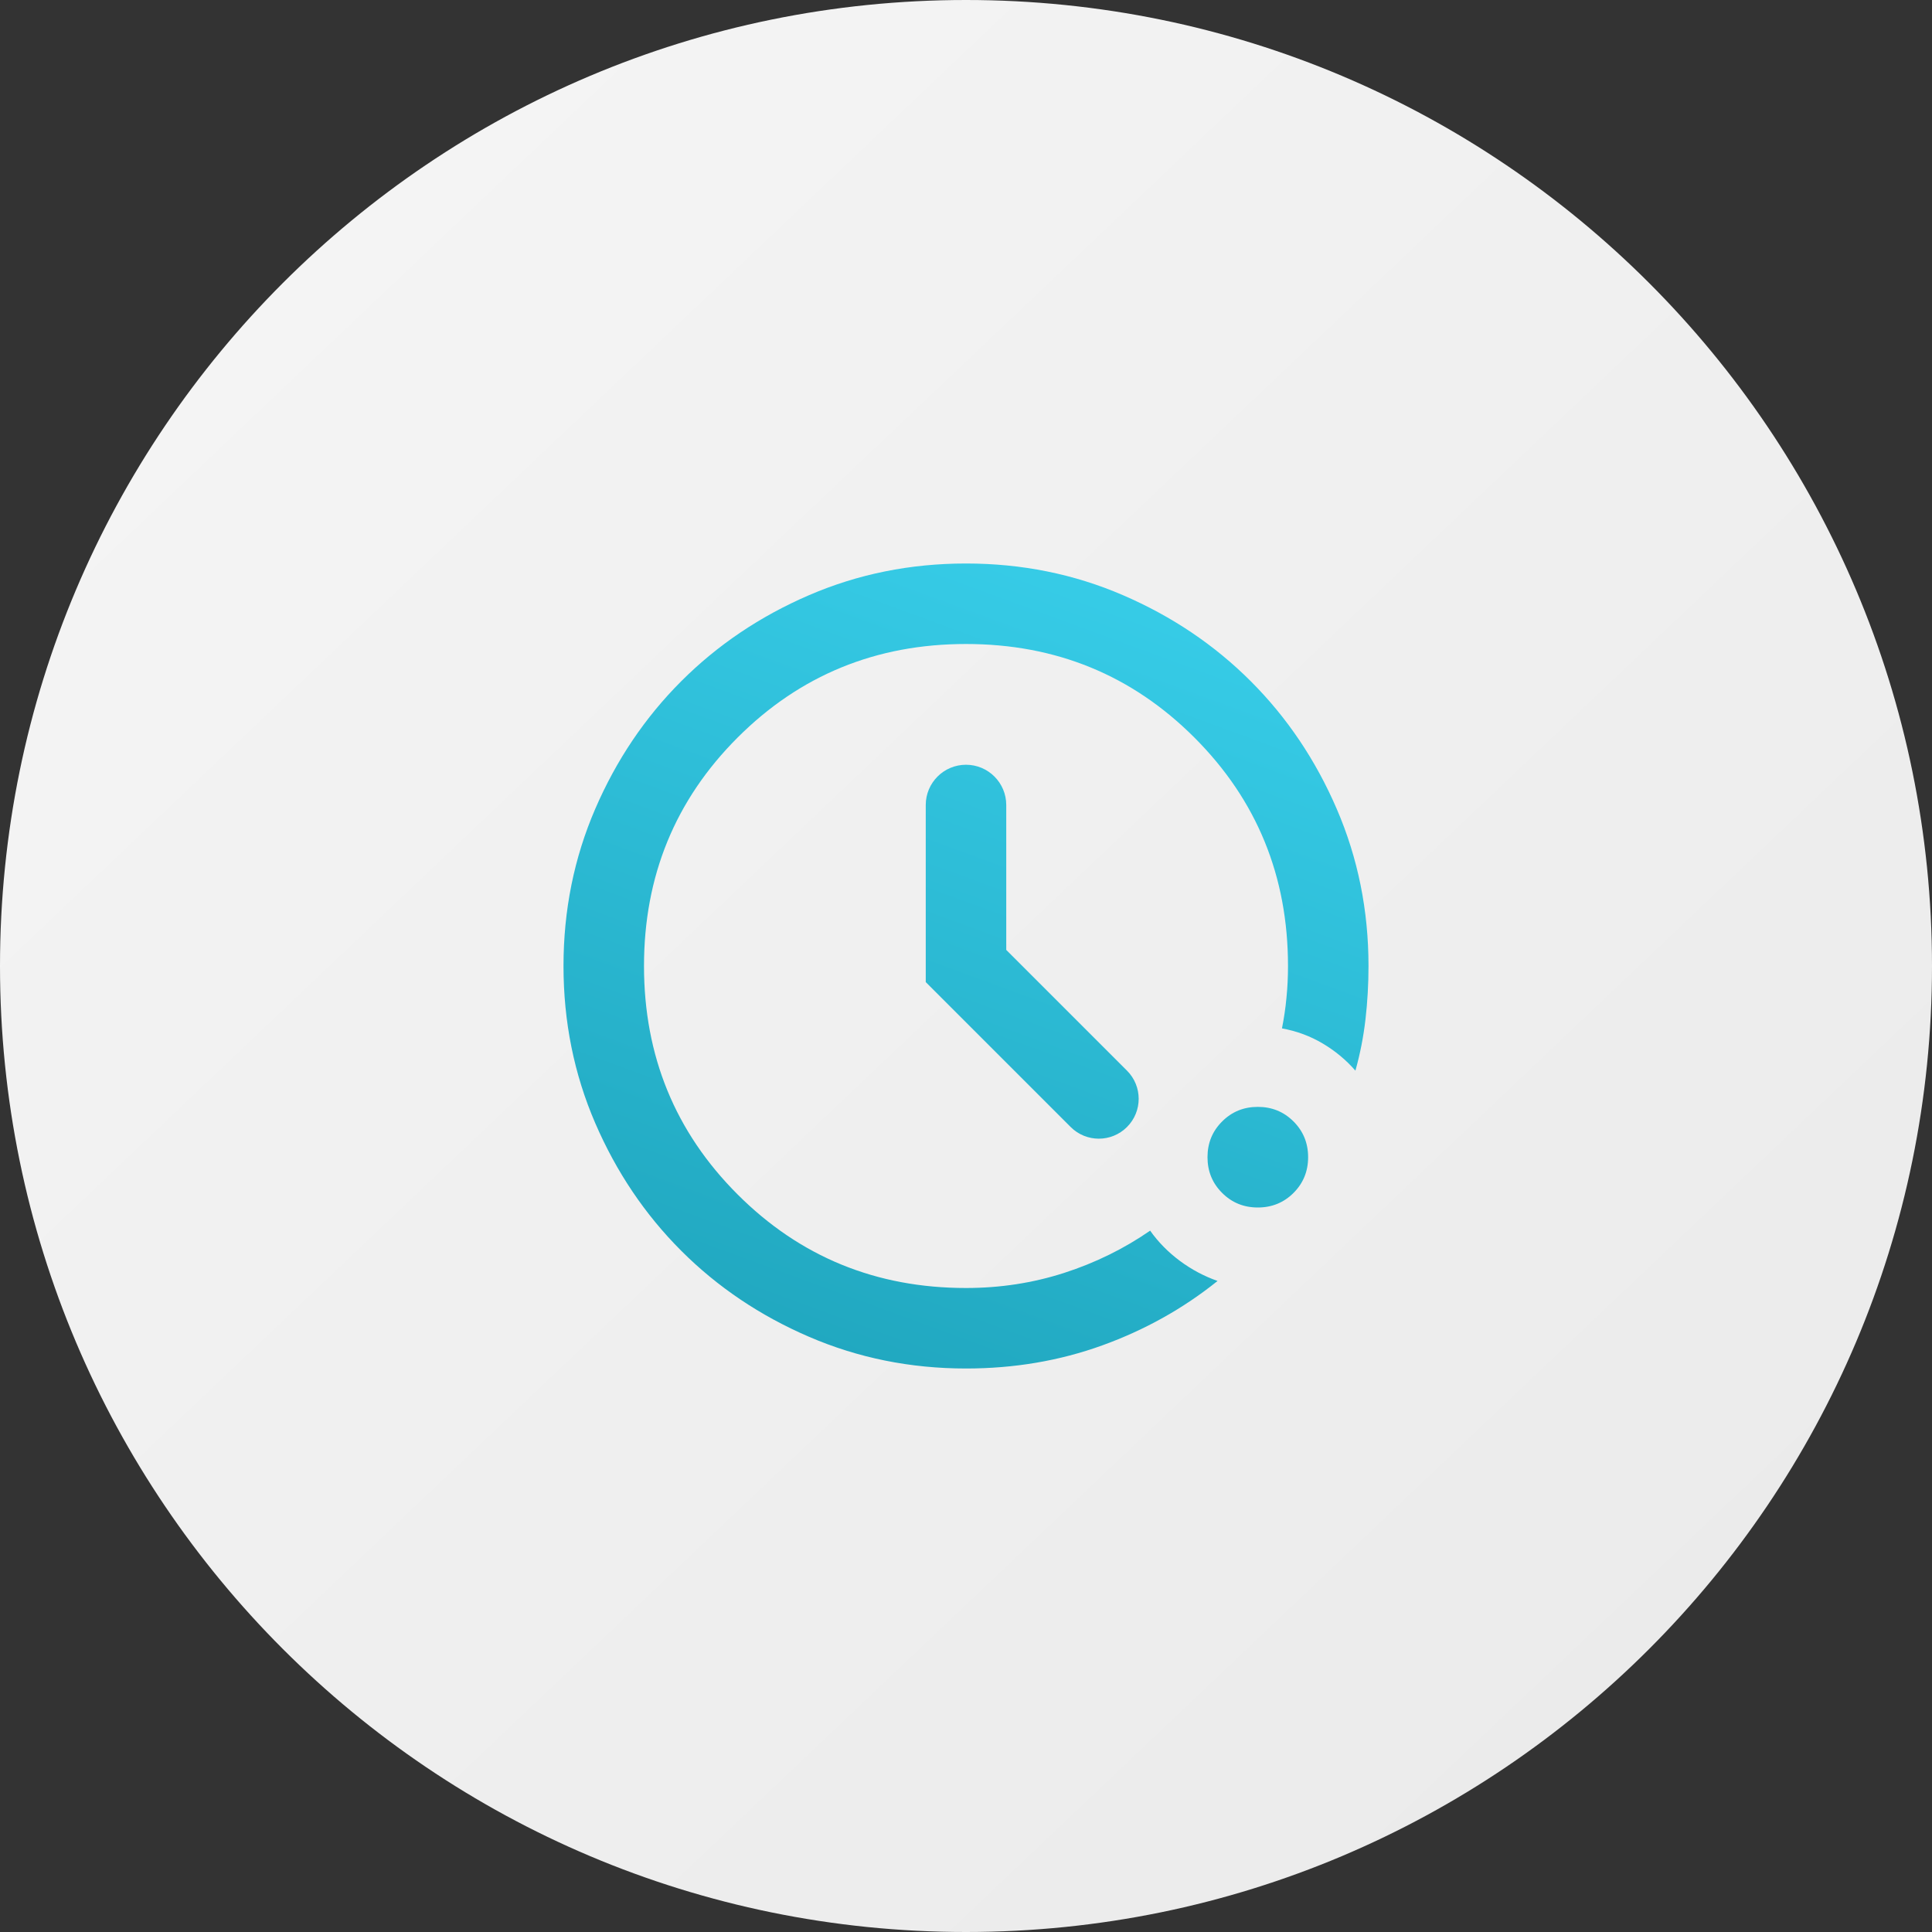
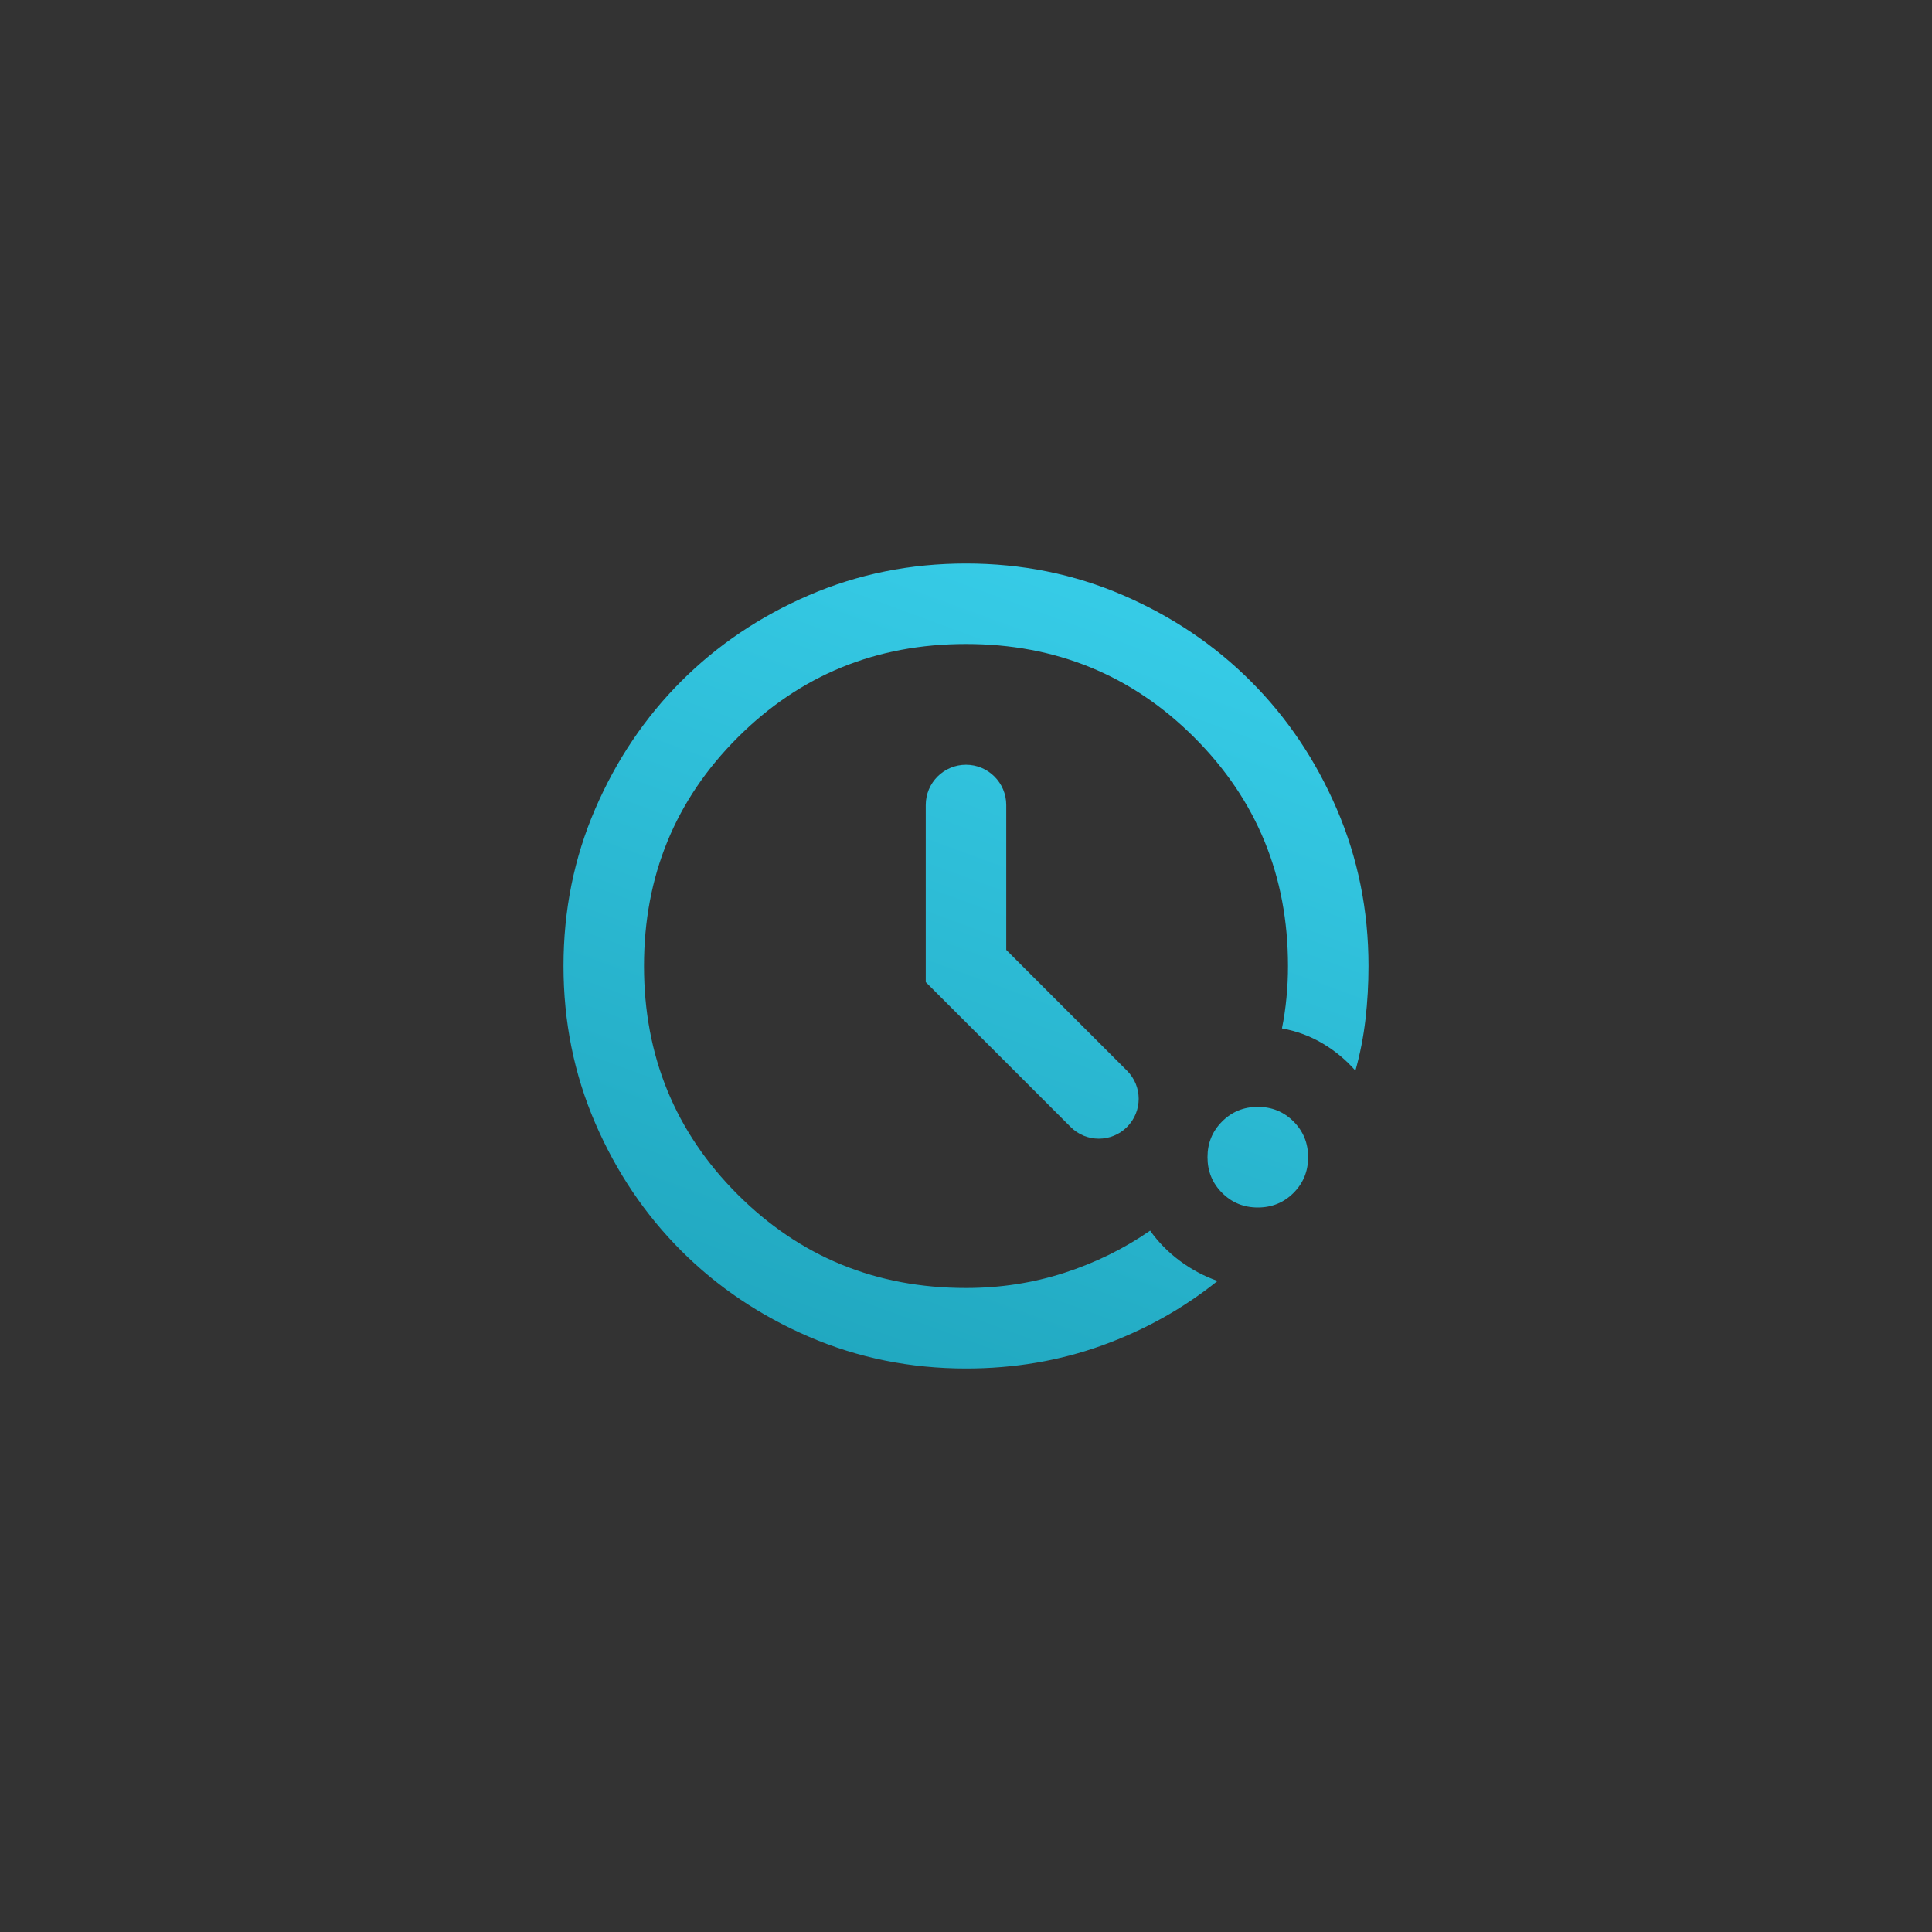
<svg xmlns="http://www.w3.org/2000/svg" width="48" height="48" viewBox="0 0 48 48" fill="none">
  <rect x="0" y="0" width="48" height="48" fill="#333333" stroke="none" />
-   <path d="M48 24C48 37.255 37.255 48 24 48C10.745 48 0 37.255 0 24C0 10.745 10.745 0 24 0C37.255 0 48 10.745 48 24Z" fill="url(#paint0_linear_1924_42377)" />
  <mask id="mask0_1924_42377" style="mask-type:alpha" maskUnits="userSpaceOnUse" x="12" y="12" width="24" height="24">
    <rect x="12" y="12" width="24" height="24" fill="#D9D9D9" />
  </mask>
  <g mask="url(#mask0_1924_42377)">
    <path d="M24 34C22.617 34 21.317 33.737 20.1 33.212C18.883 32.688 17.825 31.975 16.925 31.075C16.025 30.175 15.312 29.117 14.787 27.9C14.262 26.683 14 25.383 14 24C14 22.617 14.262 21.317 14.787 20.1C15.312 18.883 16.025 17.825 16.925 16.925C17.825 16.025 18.883 15.312 20.1 14.787C21.317 14.262 22.617 14 24 14C25.383 14 26.683 14.262 27.9 14.787C29.117 15.312 30.175 16.025 31.075 16.925C31.975 17.825 32.688 18.883 33.212 20.1C33.737 21.317 34 22.617 34 24C34 24.45 33.975 24.892 33.925 25.325C33.875 25.758 33.792 26.183 33.675 26.6C33.442 26.333 33.171 26.108 32.862 25.925C32.554 25.742 32.217 25.617 31.85 25.55C31.9 25.3 31.938 25.046 31.962 24.788C31.988 24.529 32 24.267 32 24C32 21.767 31.225 19.875 29.675 18.325C28.125 16.775 26.233 16 24 16C21.767 16 19.875 16.775 18.325 18.325C16.775 19.875 16 21.767 16 24C16 26.233 16.775 28.125 18.325 29.675C19.875 31.225 21.767 32 24 32C24.85 32 25.663 31.875 26.438 31.625C27.212 31.375 27.925 31.025 28.575 30.575C28.775 30.858 29.021 31.108 29.312 31.325C29.604 31.542 29.917 31.708 30.25 31.825C29.4 32.508 28.446 33.042 27.387 33.425C26.329 33.808 25.2 34 24 34ZM31.25 30C30.9 30 30.604 29.879 30.363 29.637C30.121 29.396 30 29.1 30 28.75C30 28.4 30.121 28.104 30.363 27.863C30.604 27.621 30.9 27.5 31.25 27.5C31.6 27.5 31.896 27.621 32.138 27.863C32.379 28.104 32.5 28.4 32.5 28.75C32.5 29.1 32.379 29.396 32.138 29.637C31.896 29.879 31.6 30 31.25 30ZM28 28C27.613 28.387 26.987 28.387 26.6 28L23 24.4V20C23 19.448 23.448 19 24 19V19C24.552 19 25 19.448 25 20V23.6L28 26.6C28.387 26.987 28.387 27.613 28 28V28Z" fill="url(#paint1_linear_1924_42377)" />
  </g>
  <defs>
    <linearGradient id="paint0_linear_1924_42377" x1="3.6" y1="1.333" x2="46" y2="46" gradientUnits="userSpaceOnUse">
      <stop stop-color="#F5F5F5" />
      <stop offset="1" stop-color="#EAEAEA" />
    </linearGradient>
    <linearGradient id="paint1_linear_1924_42377" x1="21" y1="35.5" x2="30" y2="11" gradientUnits="userSpaceOnUse">
      <stop stop-color="#1FA5BD" />
      <stop offset="1" stop-color="#3BD3EF" />
    </linearGradient>
  </defs>
</svg>